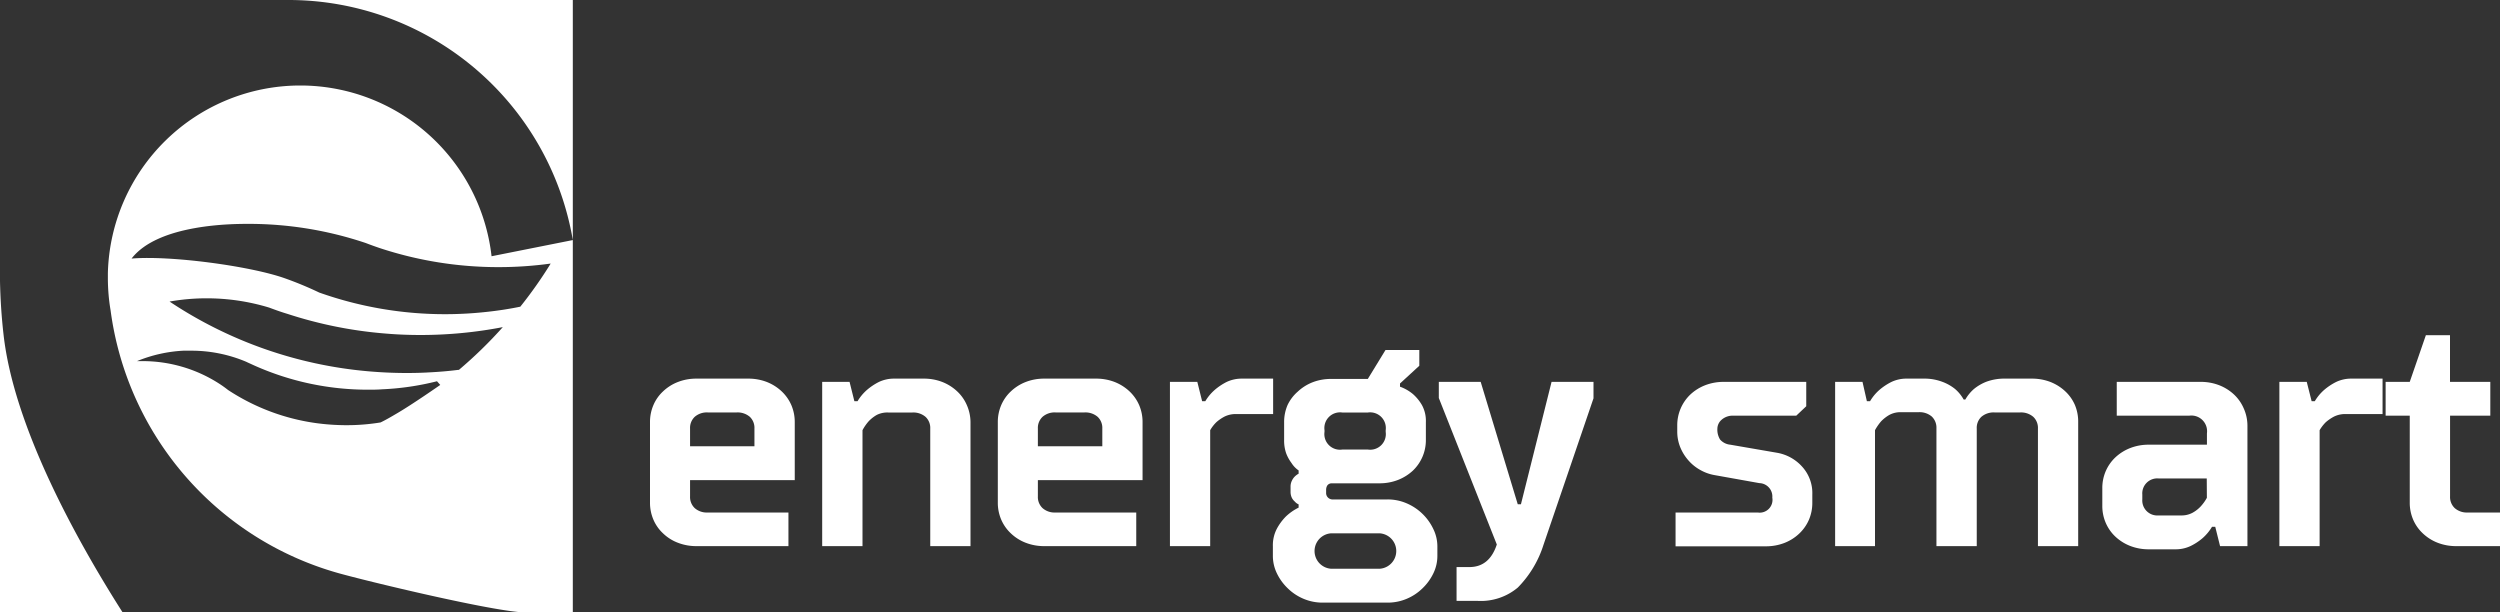
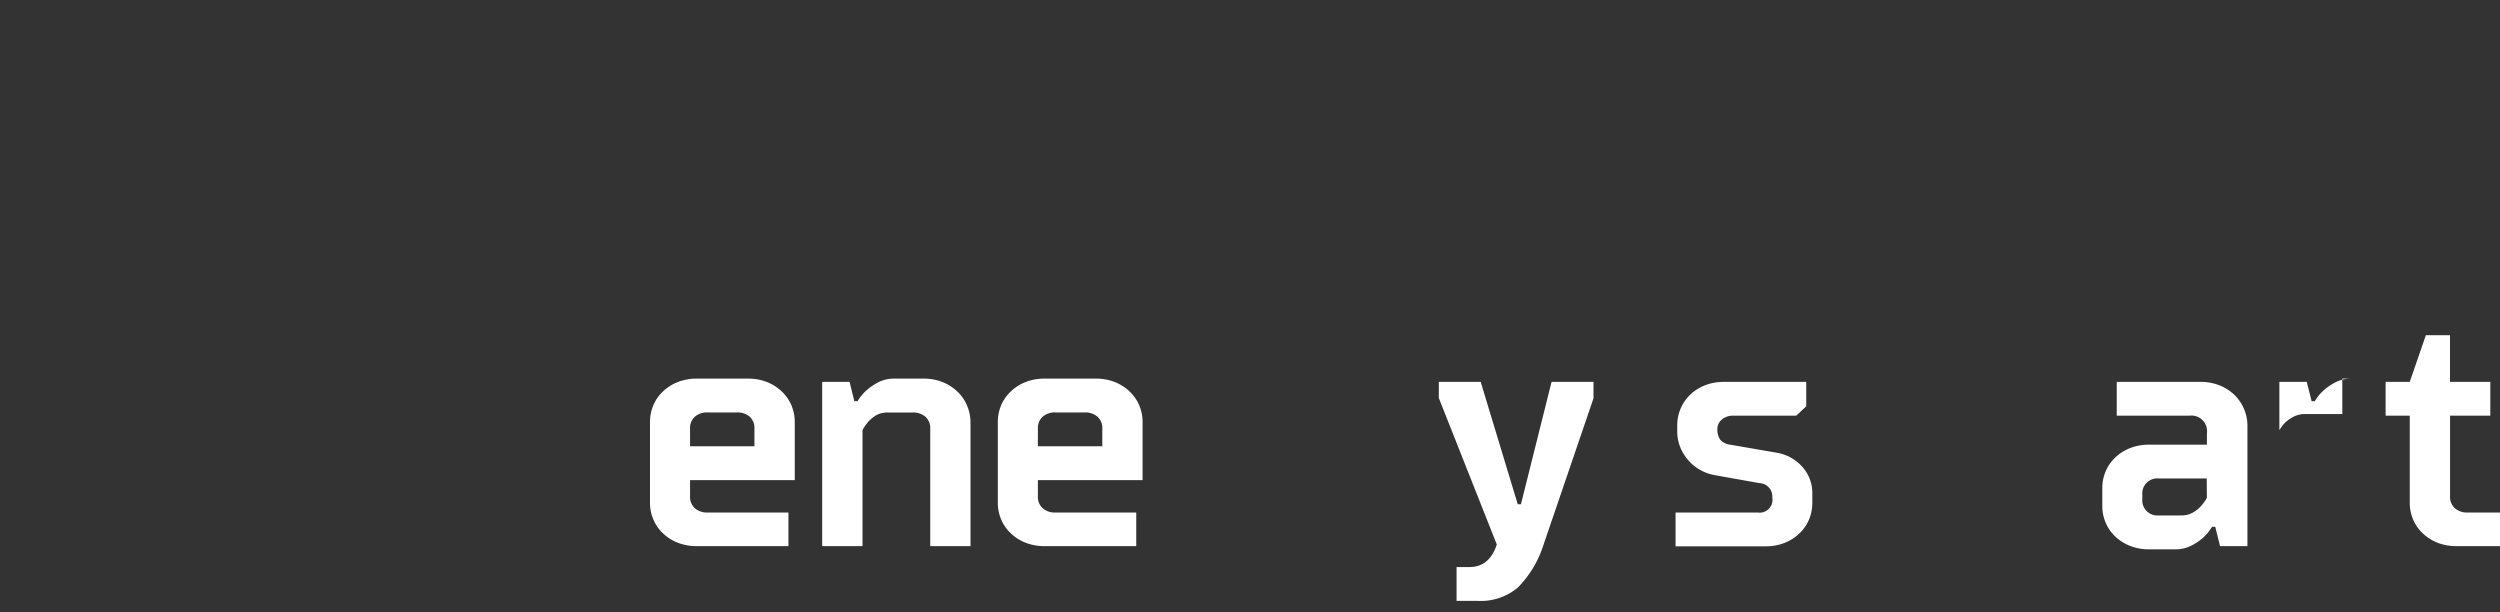
<svg xmlns="http://www.w3.org/2000/svg" id="Capa_1" data-name="Capa 1" viewBox="0 0 400 97.95">
  <rect x="0" y="0" width="400" height="97.95" fill="#333333" stroke="none" />
  <defs>
    <style>.cls-1{fill:#fff;}</style>
  </defs>
-   <path class="cls-1" d="M48.05,13.68a30.8,30.8,0,0,0-30.79,30h0c0,.26,0,.52,0,.78a31.14,31.14,0,0,0,.44,5.24A50.57,50.57,0,0,0,54,91.66C58.35,92.9,79.43,98,84.22,98h7.43V38.41L78.65,41A30.8,30.8,0,0,0,48.05,13.68ZM63.46,66.17c-.85.5-1.7,1-2.57,1.42a33.31,33.31,0,0,1-5.51.44,36.17,36.17,0,0,1-5-.36A34.17,34.17,0,0,1,36.49,62.4,17.93,17.93,0,0,0,35,61.34a22.62,22.62,0,0,0-12.21-3.56l-.87,0a22.57,22.57,0,0,1,7.42-1.67c.41,0,.82,0,1.24,0a22.53,22.53,0,0,1,8.85,1.79l.14.07,1.12.51A44.42,44.42,0,0,0,58.9,62.35c.74,0,1.47,0,2.2-.06A43.35,43.35,0,0,0,69.92,61l.52.59S65.88,64.77,63.46,66.17Zm9.93-7c-1.56.2-3.13.33-4.7.41-1.2.07-2.4.1-3.61.1-2.1,0-4.19-.1-6.24-.28A68,68,0,0,1,27.13,48.25a33.86,33.86,0,0,1,5.92-.52,34.28,34.28,0,0,1,10,1.48h0c1,.37,1.93.71,2.91,1h0a67.87,67.87,0,0,0,15.88,3.17c1.8.15,3.63.22,5.47.22a69.45,69.45,0,0,0,13.14-1.26A70.16,70.16,0,0,1,73.39,59.21Zm14.72-17a69.56,69.56,0,0,1-4.86,6.9q-2.64.54-5.36.83a60.68,60.68,0,0,1-6.63.37,60.2,60.2,0,0,1-20.18-3.46h0a56.31,56.31,0,0,0-5.55-2.3h0C40,42.56,27.28,40.85,21.05,41.37c4.28-5.55,16.27-5.55,18.69-5.55a58.71,58.71,0,0,1,18.8,3.07c.72.28,1.45.54,2.18.79a60.5,60.5,0,0,0,19,3.06A60.82,60.82,0,0,0,88.11,42.17ZM46.14,0A46.16,46.16,0,0,1,91.65,38.41V0ZM0,45V98H19.63C12.07,86.13,2.17,68.11.56,53.47.24,50.67.06,47.83,0,45Z" />
  <path class="cls-1" d="M127.16,76.82V67.54a6.86,6.86,0,0,0-.54-2.71,6.7,6.7,0,0,0-1.55-2.21,7.42,7.42,0,0,0-2.37-1.5,8.16,8.16,0,0,0-3-.54h-8.24a8.1,8.1,0,0,0-3,.54,7.21,7.21,0,0,0-2.37,1.5,6.42,6.42,0,0,0-1.55,2.21,6.86,6.86,0,0,0-.54,2.71V80.42a6.83,6.83,0,0,0,.54,2.71,6.42,6.42,0,0,0,1.55,2.21,7,7,0,0,0,2.37,1.5,8.1,8.1,0,0,0,3,.54h14.69V82H113.24a2.89,2.89,0,0,1-2.08-.7,2.43,2.43,0,0,1-.75-1.88V76.82Zm-16.75-8.25a2.43,2.43,0,0,1,.75-1.88,2.94,2.94,0,0,1,2.08-.7h4.64a3,3,0,0,1,2.09.7,2.43,2.43,0,0,1,.74,1.88V71.4h-10.3Z" />
  <path class="cls-1" d="M154.7,64.83a6.56,6.56,0,0,0-1.55-2.21,7.42,7.42,0,0,0-2.37-1.5,8.1,8.1,0,0,0-3-.54h-4.64a5.64,5.64,0,0,0-2.53.54,9.39,9.39,0,0,0-1.9,1.27,7.49,7.49,0,0,0-1.5,1.8h-.51l-.77-3.09h-4.38V87.38H138V68.83a7.46,7.46,0,0,1,1-1.44,5.7,5.7,0,0,1,1.28-1A3.76,3.76,0,0,1,142.1,66H146a3,3,0,0,1,2.09.7,2.43,2.43,0,0,1,.75,1.88V87.38h6.44V67.54A6.86,6.86,0,0,0,154.7,64.83Z" />
  <path class="cls-1" d="M182.81,76.82V67.54a6.86,6.86,0,0,0-.54-2.71,6.7,6.7,0,0,0-1.55-2.21,7.42,7.42,0,0,0-2.37-1.5,8.16,8.16,0,0,0-3-.54h-8.24a8.1,8.1,0,0,0-3,.54,7.31,7.31,0,0,0-2.37,1.5,6.56,6.56,0,0,0-1.55,2.21,6.86,6.86,0,0,0-.54,2.71V80.42a6.83,6.83,0,0,0,.54,2.71,6.56,6.56,0,0,0,1.55,2.21,7.15,7.15,0,0,0,2.37,1.5,8.1,8.1,0,0,0,3,.54h14.69V82H168.89a2.89,2.89,0,0,1-2.08-.7,2.43,2.43,0,0,1-.75-1.88V76.82Zm-16.75-8.25a2.43,2.43,0,0,1,.75-1.88,2.94,2.94,0,0,1,2.08-.7h4.64a3,3,0,0,1,2.09.7,2.43,2.43,0,0,1,.75,1.88V71.4H166.06Z" />
-   <path class="cls-1" d="M198.78,60.58a5.64,5.64,0,0,0-2.53.54,9.39,9.39,0,0,0-1.9,1.27,7.49,7.49,0,0,0-1.5,1.8h-.51l-.77-3.09h-4.38V87.38h6.44V68.83a5.94,5.94,0,0,1,1-1.29,6.64,6.64,0,0,1,1.28-.88,4,4,0,0,1,1.86-.41h5.93V60.58Z" />
-   <path class="cls-1" d="M229.31,84.6a8.33,8.33,0,0,0-4.25-4.07,7.62,7.62,0,0,0-3.09-.62h-8.86a1.06,1.06,0,0,1-.67-.34,1,1,0,0,1-.26-.69v-.52a1.32,1.32,0,0,1,.18-.67.86.86,0,0,1,.69-.36h7.63a8.1,8.1,0,0,0,3-.54,7.55,7.55,0,0,0,2.38-1.49,6.72,6.72,0,0,0,2.08-4.93V67.54a5.25,5.25,0,0,0-.62-2.71,7.06,7.06,0,0,0-1.44-1.77A6.84,6.84,0,0,0,224,61.87v-.51l3.09-2.84V56h-5.41l-2.83,4.63H213a8.1,8.1,0,0,0-3,.54,7.42,7.42,0,0,0-2.37,1.5A6.56,6.56,0,0,0,206,64.83a6.86,6.86,0,0,0-.54,2.71v2.83a6.23,6.23,0,0,0,.33,2.17,6.32,6.32,0,0,0,.85,1.54,4.05,4.05,0,0,0,1.14,1.19v.52a2.7,2.7,0,0,0-.62.46,2.32,2.32,0,0,0-.46.67,2.12,2.12,0,0,0-.21,1v.72a2.24,2.24,0,0,0,.18.95,1.86,1.86,0,0,0,.49.65,1.65,1.65,0,0,0,.62.46v.52a8.13,8.13,0,0,0-2.06,1.44,8.47,8.47,0,0,0-1.42,1.93,5.69,5.69,0,0,0-.64,2.81v1.54a6.36,6.36,0,0,0,.64,2.79,8.25,8.25,0,0,0,1.73,2.39,8.06,8.06,0,0,0,2.52,1.68,7.79,7.79,0,0,0,3.09.62H222a7.79,7.79,0,0,0,3.09-.62,8.06,8.06,0,0,0,2.52-1.68,8.25,8.25,0,0,0,1.73-2.39,6.36,6.36,0,0,0,.64-2.79V87.38A6.32,6.32,0,0,0,229.31,84.6ZM211.92,68.83A2.51,2.51,0,0,1,214.75,66h4.13a2.51,2.51,0,0,1,2.83,2.84v.26a2.5,2.5,0,0,1-2.83,2.83h-4.13a2.5,2.5,0,0,1-2.83-2.83ZM220.68,91H213a2.84,2.84,0,0,1,0-5.67h7.73a2.84,2.84,0,0,1,0,5.67Z" />
  <path class="cls-1" d="M248.25,61.1l-4.9,19.58h-.51L236.91,61.1h-6.7v2.58l9.28,23.44q-1.19,3.61-4.38,3.61h-2.06v5.41h3.35A9.19,9.19,0,0,0,242.86,94a17.07,17.07,0,0,0,4.1-6.83l8-23.44V61.1Z" />
  <path class="cls-1" d="M288.31,74.63a7,7,0,0,0-4-2.19l-7.47-1.29a2.46,2.46,0,0,1-1.63-.83,3,3,0,0,1-.43-1.75,1.93,1.93,0,0,1,.69-1.42,2.66,2.66,0,0,1,1.88-.64h10.05L289,65V61.1H275.82a8.16,8.16,0,0,0-3,.54,7.4,7.4,0,0,0-2.37,1.49,6.78,6.78,0,0,0-2.09,4.93v1a6.65,6.65,0,0,0,.49,2.52,7.37,7.37,0,0,0,1.32,2.11,7,7,0,0,0,1.9,1.52,7.07,7.07,0,0,0,2.22.8l7.21,1.29a2.14,2.14,0,0,1,2.07,2.32A2.05,2.05,0,0,1,281.23,82H268.09v5.41h14.42a8.16,8.16,0,0,0,3-.54,7.25,7.25,0,0,0,2.37-1.5,6.7,6.7,0,0,0,1.55-2.21,6.83,6.83,0,0,0,.54-2.71V79.13A6.27,6.27,0,0,0,288.31,74.63Z" />
-   <path class="cls-1" d="M332,64.83a6.56,6.56,0,0,0-1.55-2.21,7.42,7.42,0,0,0-2.37-1.5,8.16,8.16,0,0,0-3-.54H320.9a8.34,8.34,0,0,0-3.06.49,7.35,7.35,0,0,0-2,1.16,6.5,6.5,0,0,0-1.39,1.7h-.26a6.3,6.3,0,0,0-1.39-1.7,7.23,7.23,0,0,0-2-1.13,8.1,8.1,0,0,0-3.09-.52h-2.57a5.58,5.58,0,0,0-2.53.54,9.47,9.47,0,0,0-1.91,1.27,7.45,7.45,0,0,0-1.49,1.8h-.51L298,61.1h-4.38V87.38H300V68.83a7.94,7.94,0,0,1,1-1.44,6,6,0,0,1,1.29-1,3.74,3.74,0,0,1,1.86-.44H307a3,3,0,0,1,2.09.7,2.46,2.46,0,0,1,.74,1.88V87.38h6.45V68.57a2.43,2.43,0,0,1,.74-1.88,3,3,0,0,1,2.09-.7h4.12a3,3,0,0,1,2.09.7,2.43,2.43,0,0,1,.75,1.88V87.38h6.44V67.54A6.86,6.86,0,0,0,332,64.83Z" />
  <path class="cls-1" d="M359,65.35a6.7,6.7,0,0,0-1.55-2.22,7.4,7.4,0,0,0-2.37-1.49,8.1,8.1,0,0,0-3-.54h-13.4v5.41h11.59a2.51,2.51,0,0,1,2.84,2.83v1.81h-9.28a8.1,8.1,0,0,0-3,.54,7.4,7.4,0,0,0-2.37,1.49,6.7,6.7,0,0,0-1.55,2.22,6.78,6.78,0,0,0-.54,2.7v2.84a6.78,6.78,0,0,0,.54,2.7,6.6,6.6,0,0,0,1.55,2.22,7.4,7.4,0,0,0,2.37,1.49,8.1,8.1,0,0,0,3,.54H348a5.57,5.57,0,0,0,2.52-.54,9,9,0,0,0,1.91-1.26,7.65,7.65,0,0,0,1.49-1.8h.52l.77,3.09h4.38V68.06A6.79,6.79,0,0,0,359,65.35Zm-5.9,14.3a6.94,6.94,0,0,1-1,1.39,5.17,5.17,0,0,1-1.29,1,3.69,3.69,0,0,1-1.85.43h-3.61a2.4,2.4,0,0,1-2.58-2.57v-.78a2.4,2.4,0,0,1,2.58-2.57h7.73Z" />
-   <path class="cls-1" d="M376.3,60.58a5.58,5.58,0,0,0-2.53.54,9.47,9.47,0,0,0-1.91,1.27,7.45,7.45,0,0,0-1.49,1.8h-.51l-.78-3.09H364.7V87.38h6.44V68.83a6.27,6.27,0,0,1,1-1.29,7.07,7.07,0,0,1,1.29-.88,4,4,0,0,1,1.86-.41h5.92V60.58Z" />
+   <path class="cls-1" d="M376.3,60.58a5.58,5.58,0,0,0-2.53.54,9.47,9.47,0,0,0-1.91,1.27,7.45,7.45,0,0,0-1.49,1.8h-.51l-.78-3.09H364.7V87.38V68.83a6.27,6.27,0,0,1,1-1.29,7.07,7.07,0,0,1,1.29-.88,4,4,0,0,1,1.86-.41h5.92V60.58Z" />
  <path class="cls-1" d="M394.85,82a2.92,2.92,0,0,1-2.09-.7,2.43,2.43,0,0,1-.75-1.88V66.51h6.44V61.1H392V53.63h-3.86l-2.58,7.47h-3.86v5.41h3.86V80.42a6.83,6.83,0,0,0,.54,2.71,6.56,6.56,0,0,0,1.55,2.21,7.25,7.25,0,0,0,2.37,1.5,8.1,8.1,0,0,0,3,.54h7V82Z" />
</svg>